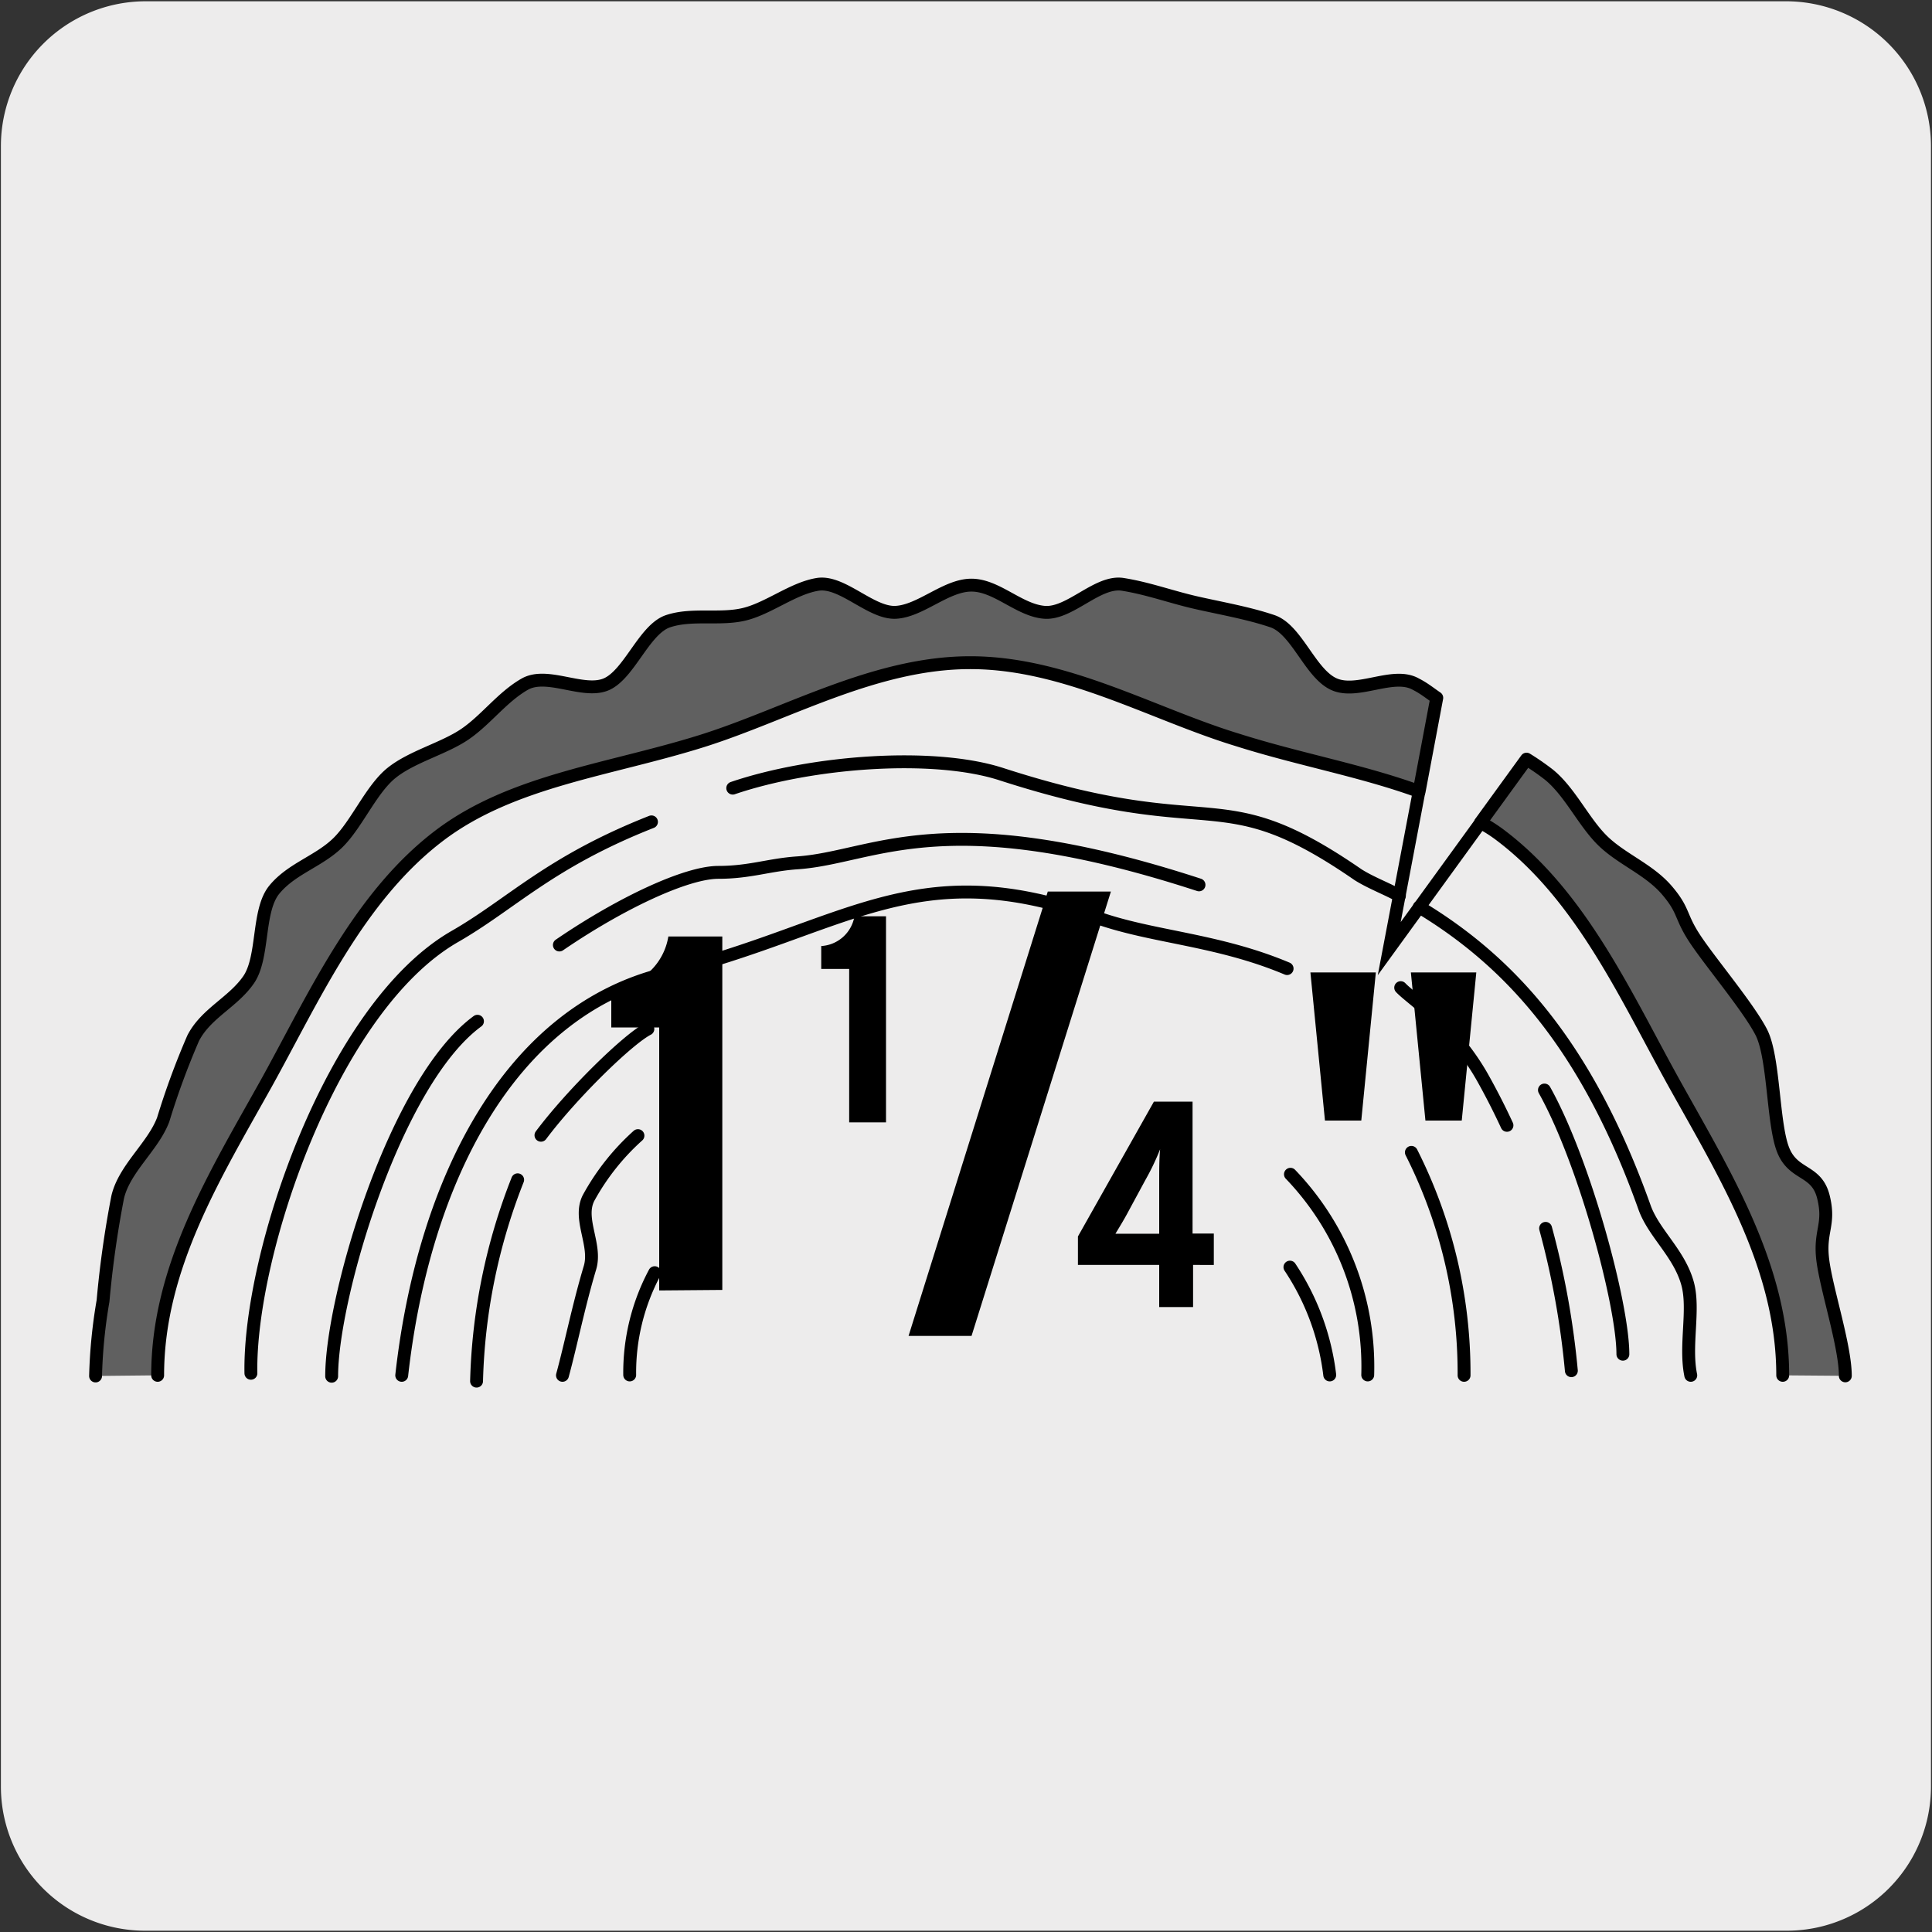
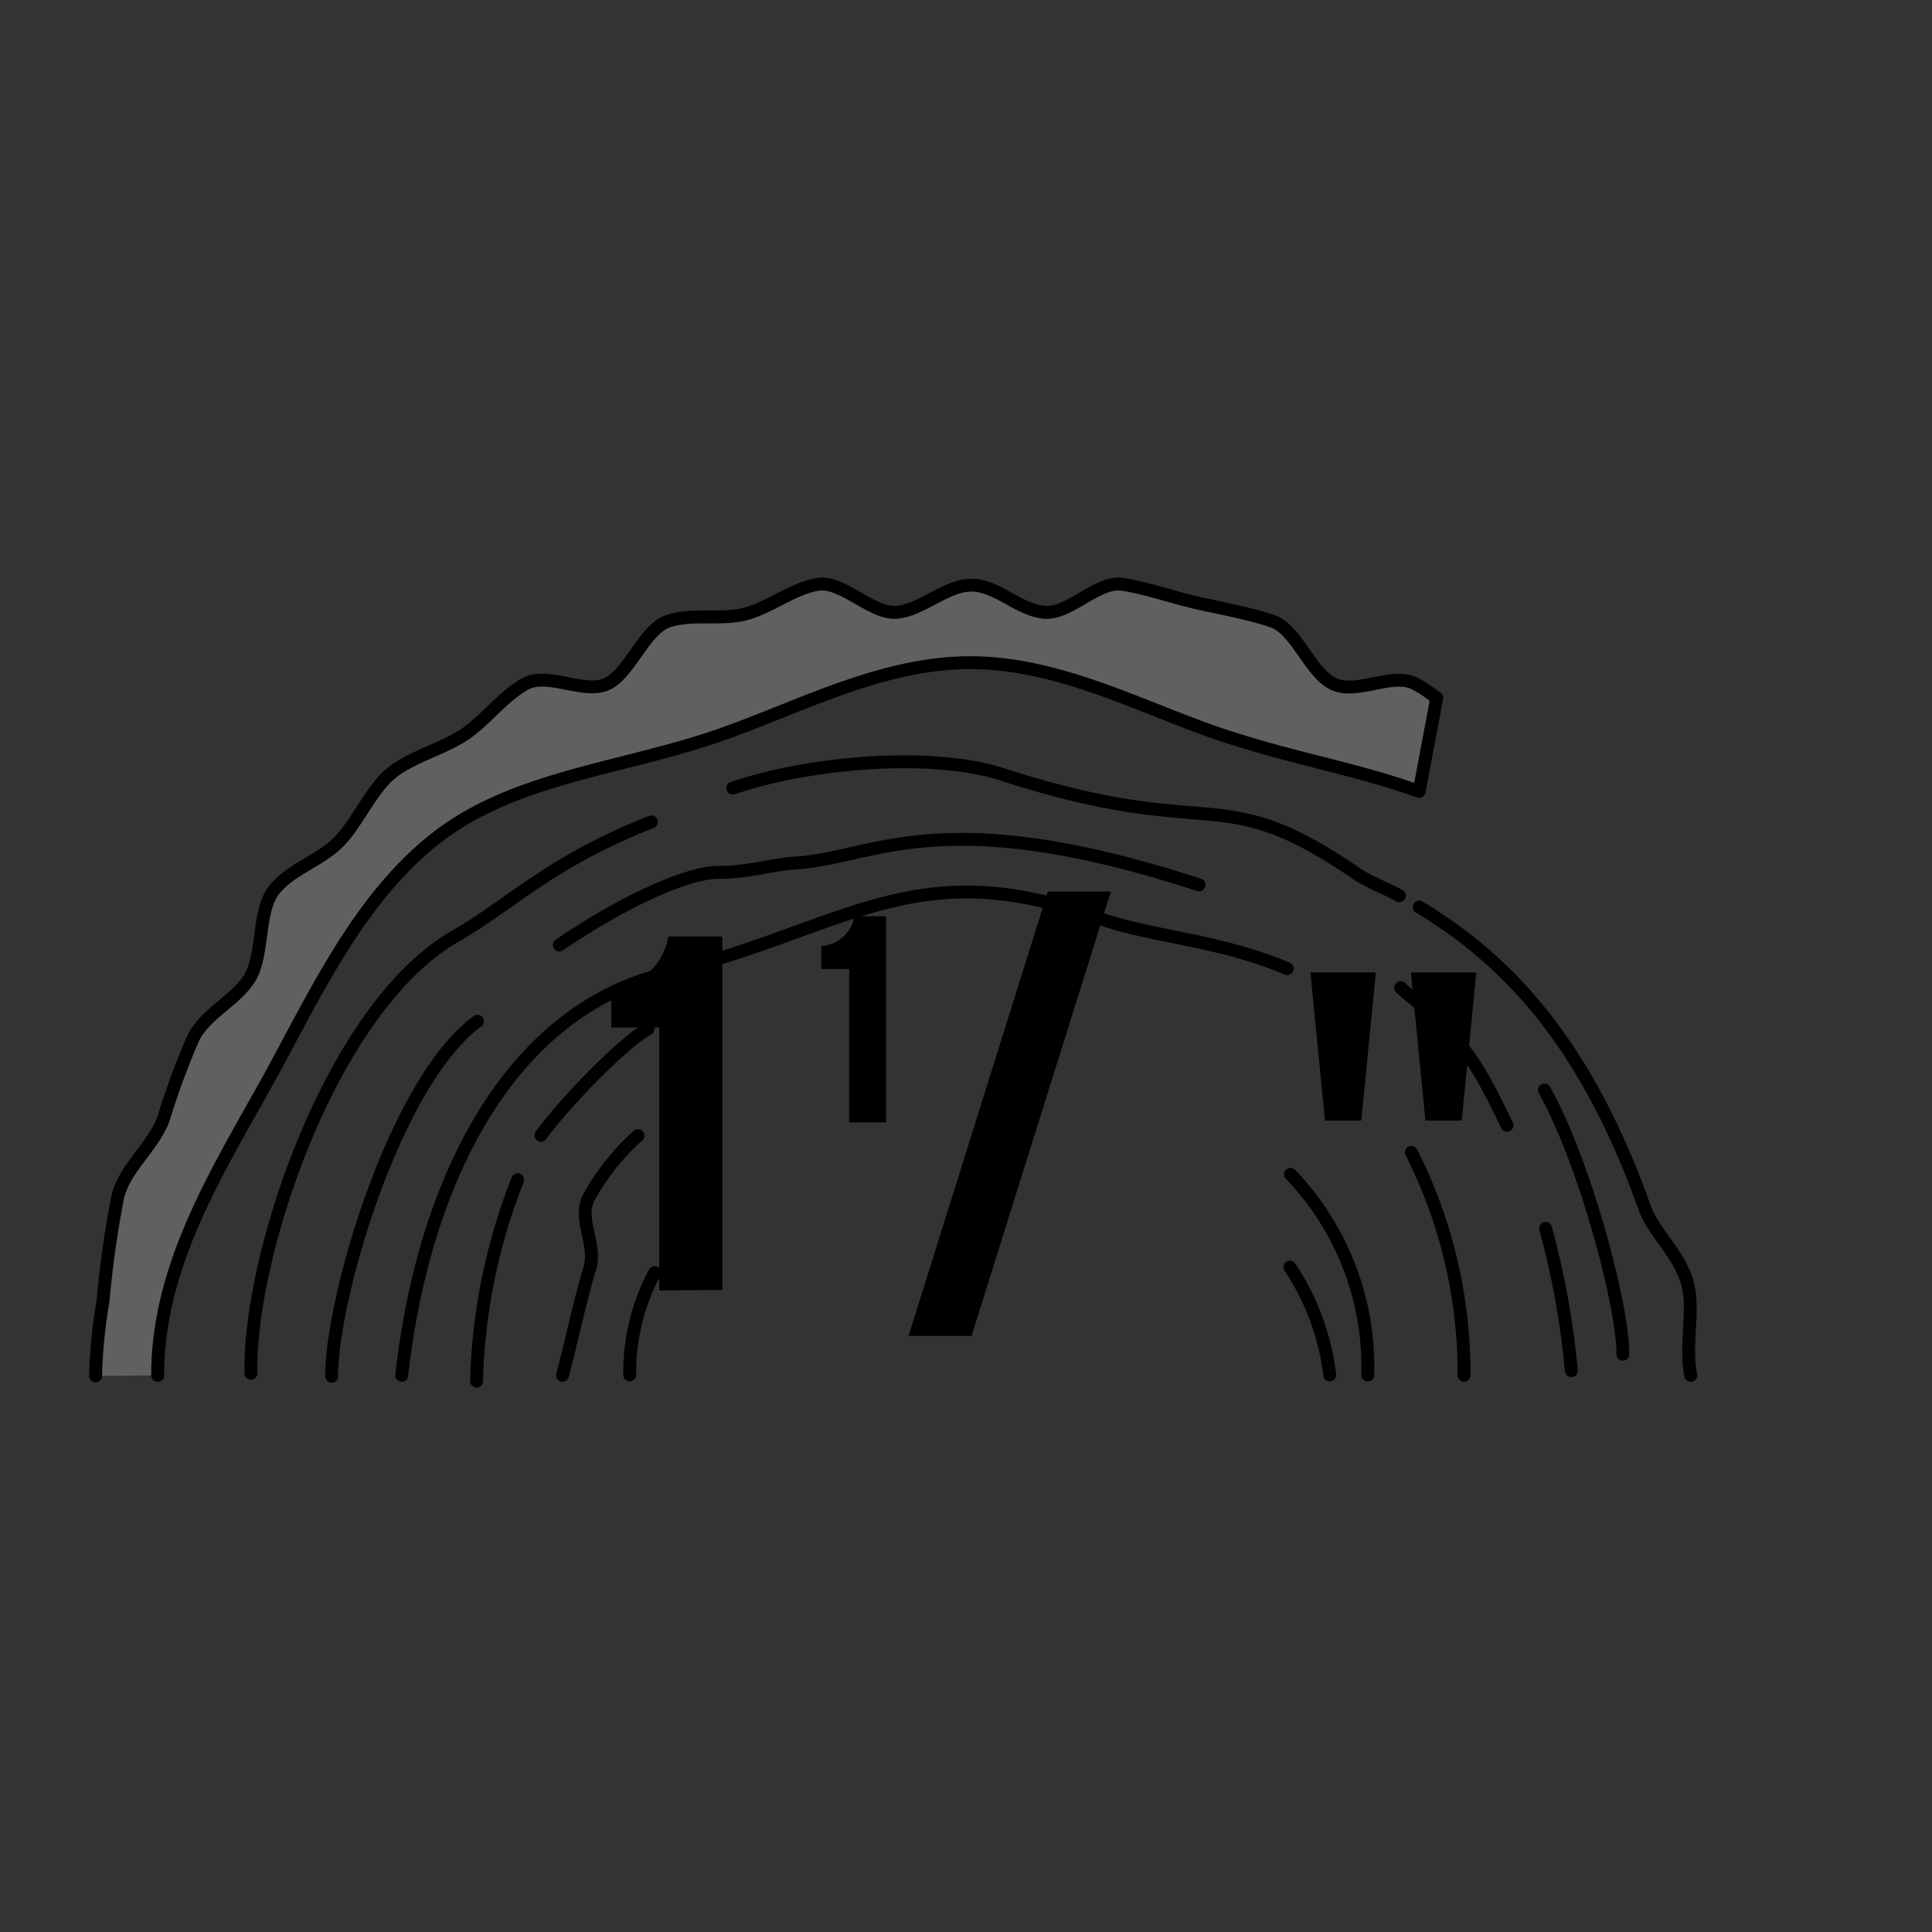
<svg xmlns="http://www.w3.org/2000/svg" viewBox="0 0 150 150">
  <rect x="0" y="0" width="150" height="150" fill="#333333" stroke="none" />
  <defs>
    <style>.cls-1{fill:#edecec;}.cls-2,.cls-4{fill:none;}.cls-2,.cls-3,.cls-4{stroke:#000;}.cls-2{stroke-miterlimit:10;stroke-width:0.98px;}.cls-3{fill:#606060;}.cls-3,.cls-4{stroke-linecap:round;stroke-linejoin:round;}</style>
  </defs>
  <title>18401-03</title>
  <g id="Capa_2" data-name="Capa 2">
-     <path class="cls-1" d="M11.32.1H138.64a11.25,11.25,0,0,1,11.28,11.21v127.4a11.19,11.19,0,0,1-11.2,11.19H11.27A11.19,11.19,0,0,1,.07,138.71h0V11.34A11.24,11.24,0,0,1,11.32.1Z" />
-   </g>
+     </g>
  <g id="Capa_3" data-name="Capa 3">
-     <polyline class="cls-2" points="110.16 61.53 107.86 73.65 114.97 63.85" />
    <path class="cls-3" d="M12.24,106.78c0-8.41,4.49-15.59,8.44-22.68,3.67-6.62,7.15-14.47,13.45-19.24,5.67-4.29,13.24-5.08,20.44-7.35,6.58-2.08,13.36-6.06,20.76-6.06s14.18,4,20.76,6c4.76,1.51,9.66,2.38,14.09,4l1.37-7.27c-.53-.36-1-.75-1.62-1.06-1.75-1-4.51.83-6.36,0s-2.89-4.25-4.78-4.89-4-1-5.93-1.44-3.73-1.11-5.69-1.42-4.1,2.32-6.07,2.17-3.71-2.11-5.68-2.11-3.93,2-5.86,2.11-4.17-2.48-6.08-2.17-3.8,1.86-5.69,2.32-4.07-.08-5.92.54-3,4.1-4.78,4.89-4.6-1-6.35,0-3,2.76-4.64,3.88-4.1,1.73-5.69,3S27.7,64,26.22,65.44s-3.58,2-4.92,3.63-.79,5.25-2,7S16,78.66,15,80.6a59.79,59.79,0,0,0-2.33,6.33c-.79,2.09-3,3.78-3.53,6A79.31,79.31,0,0,0,8,101a40.26,40.26,0,0,0-.58,5.83" />
-     <path class="cls-3" d="M138.41,106.78c0-8.41-4.49-15.59-8.43-22.68-3.68-6.62-7.16-14.47-13.47-19.24-.5-.38-1-.7-1.56-1l3.57-4.92a20.06,20.06,0,0,1,1.72,1.19c1.63,1.31,2.7,3.67,4.17,5.12s3.61,2.24,5,3.86,1,2,2.22,3.83,4.11,5.26,5.11,7.19.89,7,1.68,9.09,2.61,1.53,3.15,3.71-.33,2.62-.05,4.89,1.75,6.69,1.75,9" />
    <path class="cls-4" d="M126,105.14c0-3.88-3-15-6.09-20.51M43.43,73.37c4.83-3.3,9.88-5.64,12.34-5.64s3.93-.59,6.15-.74c6-.41,11.23-4.79,31.17,1.71M25.75,106.85c0-6.15,4.93-22.88,11.32-27.56m71.58-9.75c-1.05-.57-2.21-1-3.2-1.62-11-7.59-10.87-2.37-27.72-7.82-5.27-1.7-14.69-1-20.84,1.09m-6.31,2.62c-7.94,3.13-10.86,6.37-15.27,8.9-9.54,5.48-16,24.64-15.83,33.91m111.79.16c-.48-2.3.3-5.08-.24-7.1-.64-2.37-2.63-3.92-3.35-5.94C123.14,81,117.09,74.58,110.19,70.42m-79,36.36C32.89,91.6,39.59,78.55,51.59,75.6c14-3.44,19.36-9.46,33.46-4.4,4.37,1.58,9.41,1.7,14.88,4m8.82,1.48c.83.89,4,2.86,6.31,6.9.72,1.28,1.36,2.54,1.94,3.79m3,8a64.91,64.91,0,0,1,2,11.05m-85,.81A45.65,45.65,0,0,1,40.19,91.6M42,88.14c2.42-3.23,6.75-7.45,8.3-8.25m59.28,9.58a38,38,0,0,1,4.09,17.31m-70,0c.66-2.42,1.25-5.4,2.14-8.37.52-1.77-.94-3.76-.12-5.39a18.28,18.28,0,0,1,3.84-4.85m50.66,3a21.57,21.57,0,0,1,6,15.58m-57.3,0a16.45,16.45,0,0,1,1.94-7.94m49.32-.43a19.2,19.2,0,0,1,3.09,8.37" />
    <path d="M51.18,100.19V79.77H47.46V76.71a4.77,4.77,0,0,0,4.43-4h4.19v27.44Z" />
    <path d="M65.93,87.14V75.23H63.76V73.45a2.78,2.78,0,0,0,2.58-2.31h2.45v16Z" />
    <path d="M75.43,103.72H70.54l10.81-34.5h4.9Z" />
-     <path d="M92.63,98.21v3.27H90V98.21H83.69V96l5.9-10.47h3V95.77h1.65v2.44Zm-3.7-6.6-1.26,2.33c-.32.62-.78,1.37-1.07,1.85l1.87,0H90V91.91c0-1.17,0-1.9.07-2.68A19.33,19.33,0,0,1,88.93,91.61Z" />
    <path d="M105.69,87h-2.82L101.74,75.5h5.08Zm7.8,0h-2.82L109.54,75.5h5.08Z" />
  </g>
</svg>